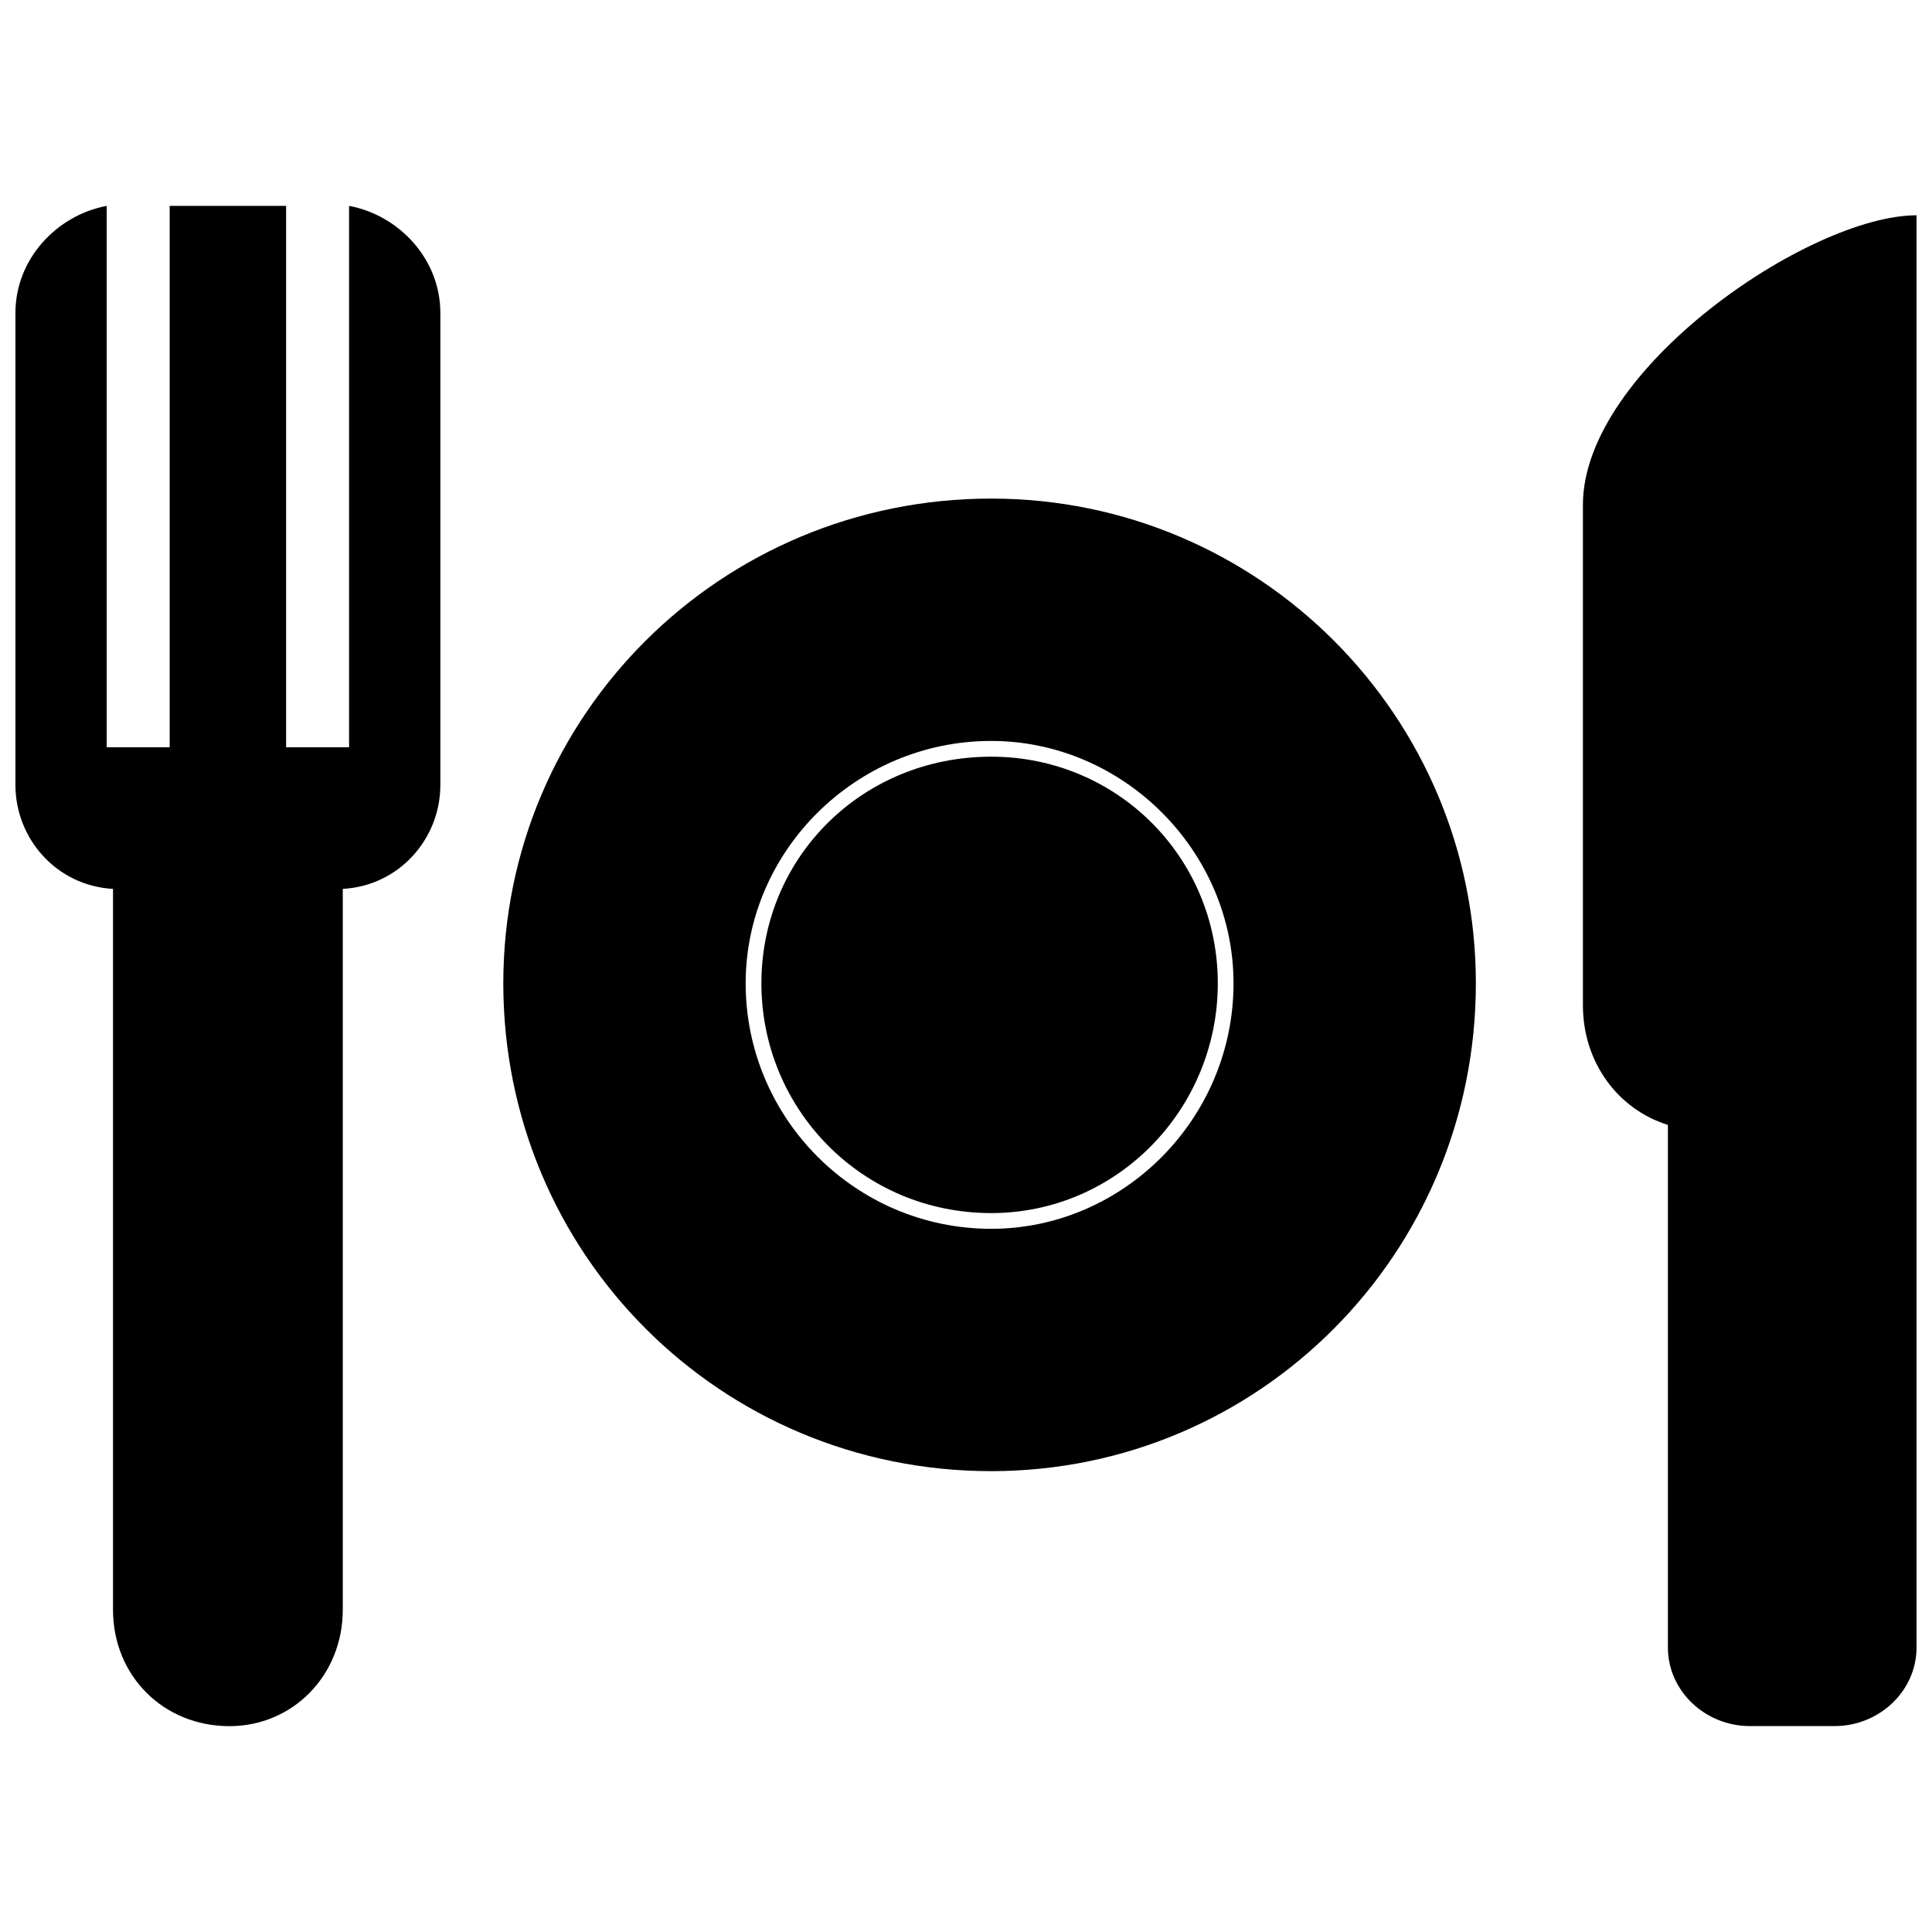
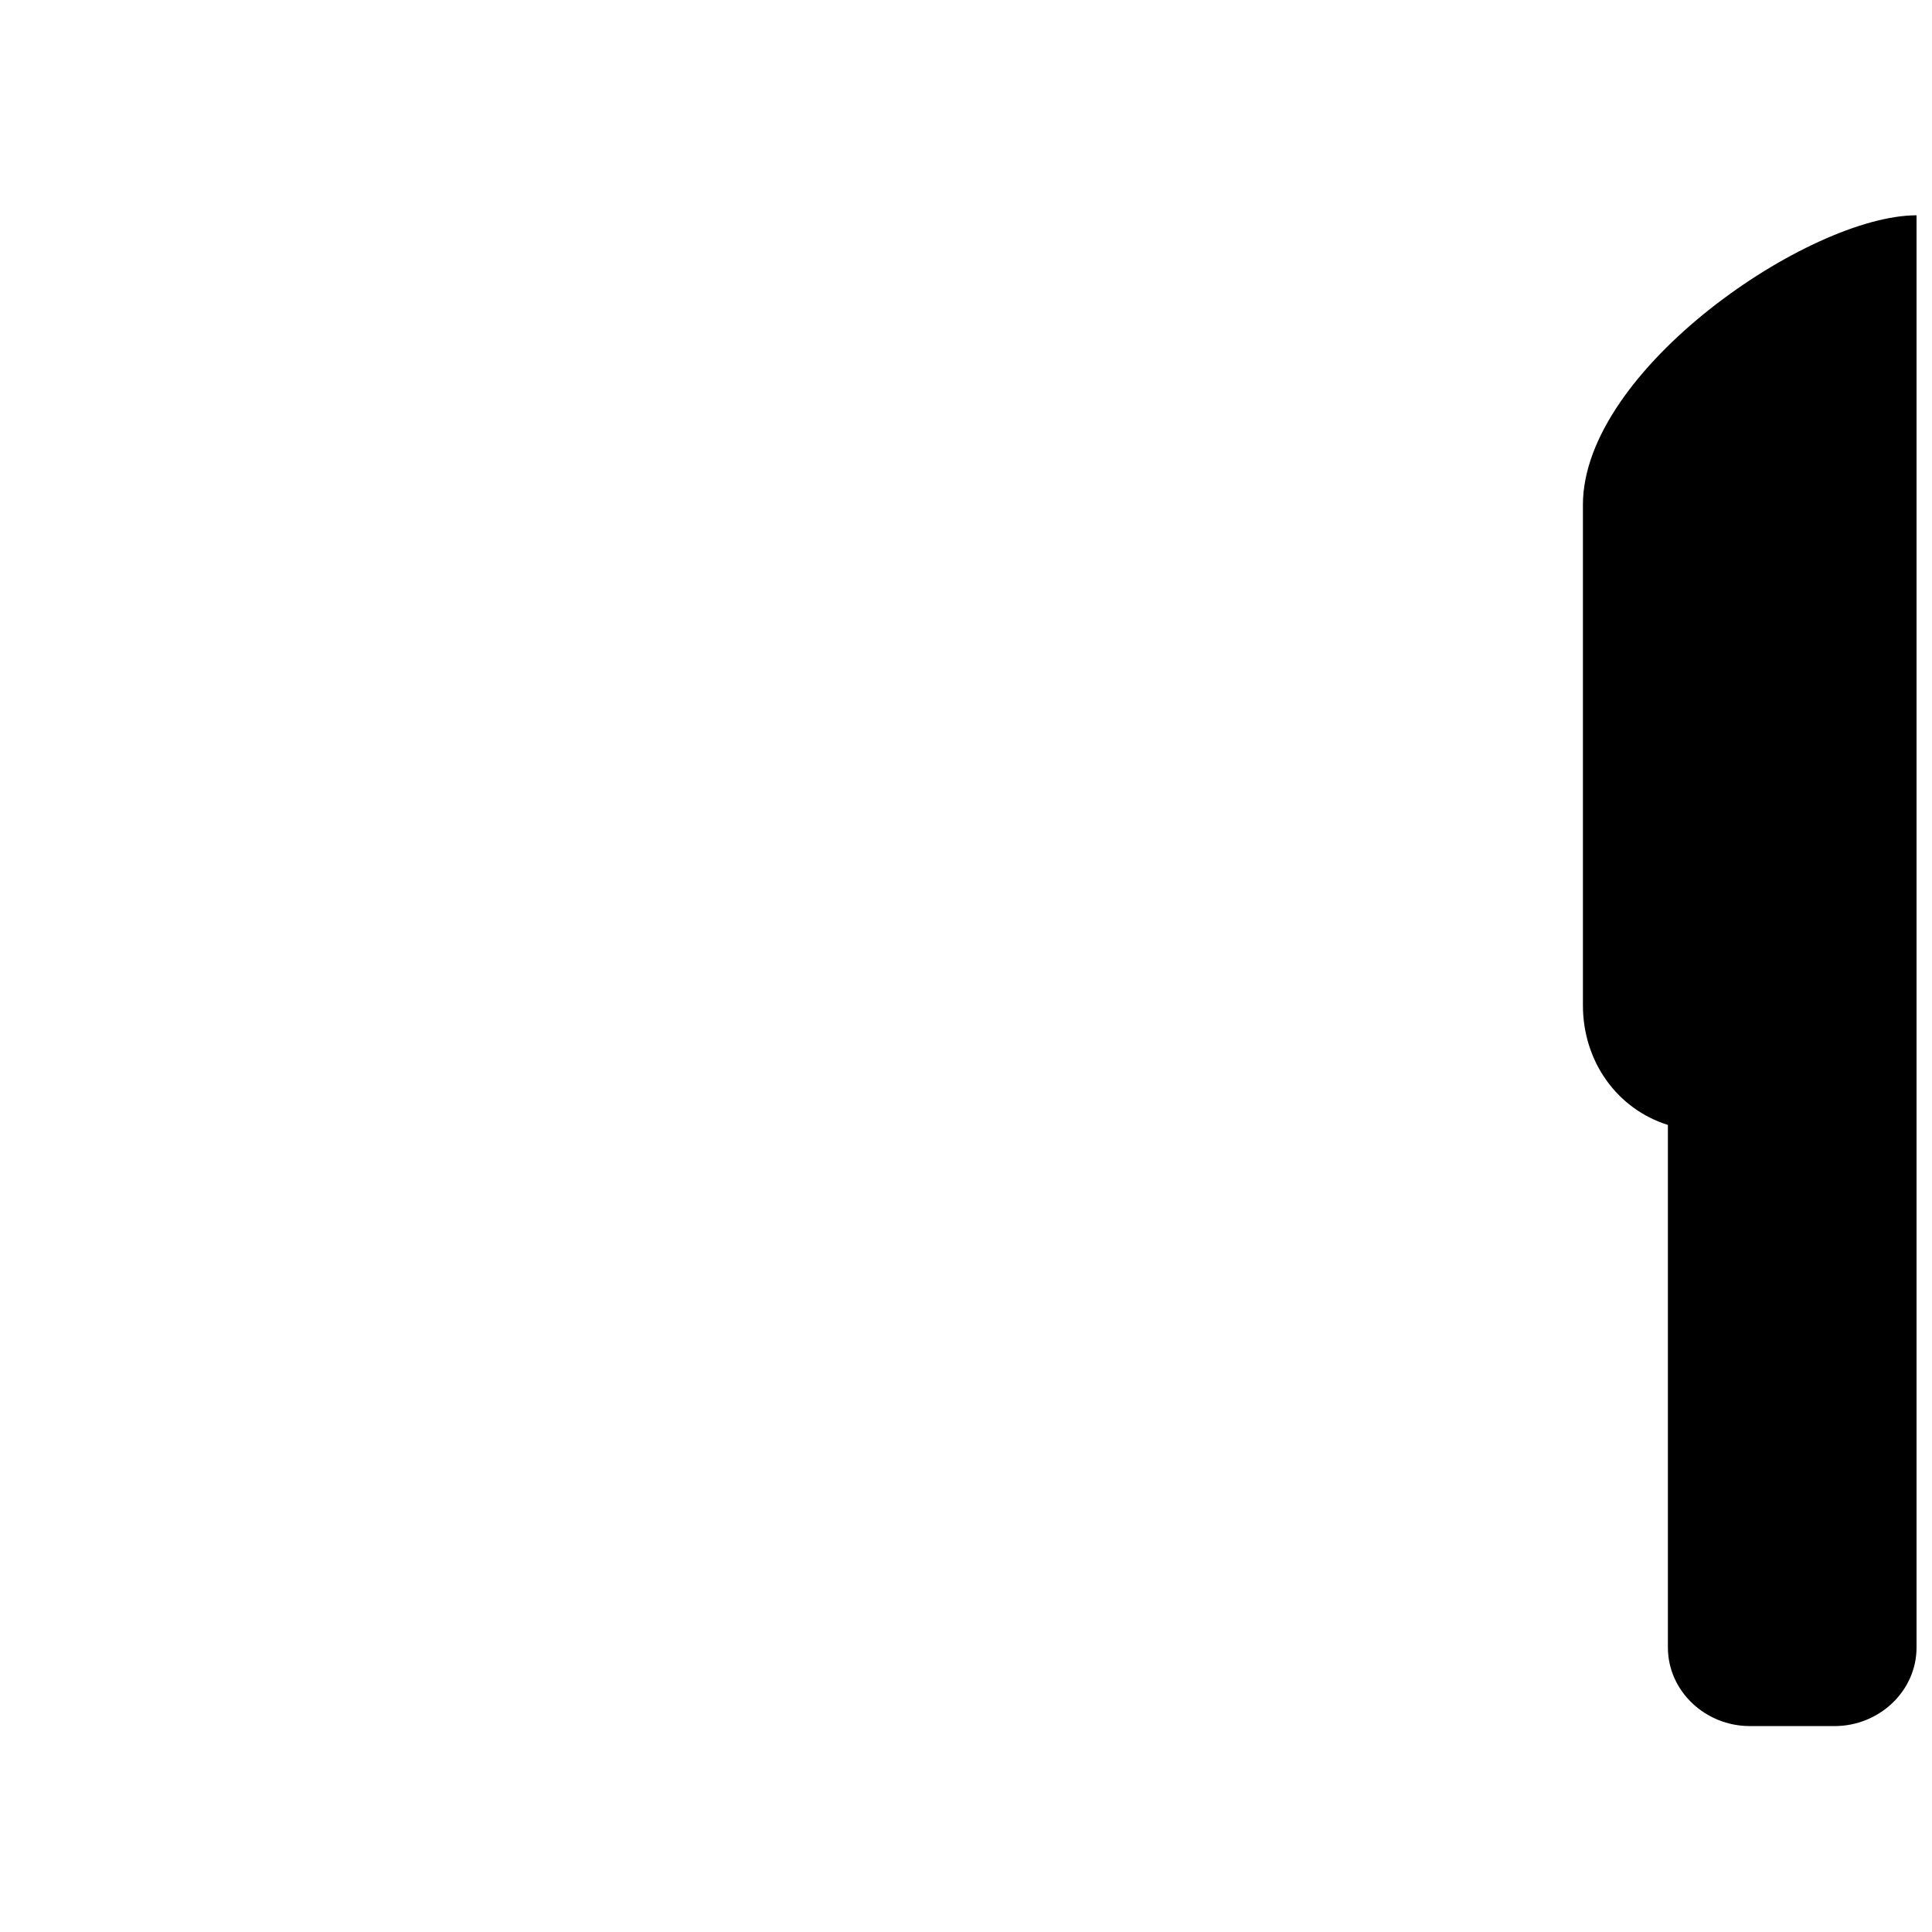
<svg xmlns="http://www.w3.org/2000/svg" width="800px" height="800px" version="1.1" viewBox="144 144 512 512">
  <defs>
    <clipPath id="b">
-       <path d="m148.09 198h112.91v404h-112.91z" />
-     </clipPath>
+       </clipPath>
    <clipPath id="a">
      <path d="m563 201h88.902v401h-88.902z" />
    </clipPath>
  </defs>
  <g clip-path="url(#b)">
-     <path d="m188.96 198.56h30.863v143.47h16.684v-143.47c13.348 2.504 24.191 14.18 24.191 28.359v125.12c0 14.18-10.844 26.691-25.859 27.527v191.02c0 17.516-13.348 30.863-30.027 30.863-17.516 0-30.863-13.348-30.863-30.863v-191.02c-15.016-0.836-25.859-13.348-25.859-27.527v-125.12c0-14.18 10.844-25.859 24.191-28.359v143.47h16.684v-143.47z" fill-rule="evenodd" />
-   </g>
+     </g>
  <g clip-path="url(#a)">
    <path d="m563.49 277.8v132.62c0 15.016 9.176 27.527 22.52 31.695v138.46c0 11.676 10.008 20.852 21.688 20.852h22.52c11.676 0 21.688-9.176 21.688-20.852v-379.52c-28.359 0-88.418 40.871-88.418 76.738z" fill-rule="evenodd" />
  </g>
-   <path d="m406.67 276.13c70.898 0 128.45 57.555 128.45 128.45 0 71.734-57.555 129.29-128.45 129.29-71.734 0-129.29-57.555-129.29-129.29 0-70.898 57.555-128.45 129.29-128.45zm0 64.227c35.031 0 64.227 29.195 64.227 64.227 0 35.867-29.195 65.062-64.227 65.062-35.867 0-65.062-29.195-65.062-65.062 0-35.031 29.195-64.227 65.062-64.227zm0 4.172c-34.199 0-60.891 26.691-60.891 60.059 0 33.363 26.691 60.891 60.891 60.891 33.363 0 60.059-27.527 60.059-60.891 0-33.363-26.691-60.059-60.059-60.059z" fill-rule="evenodd" />
</svg>